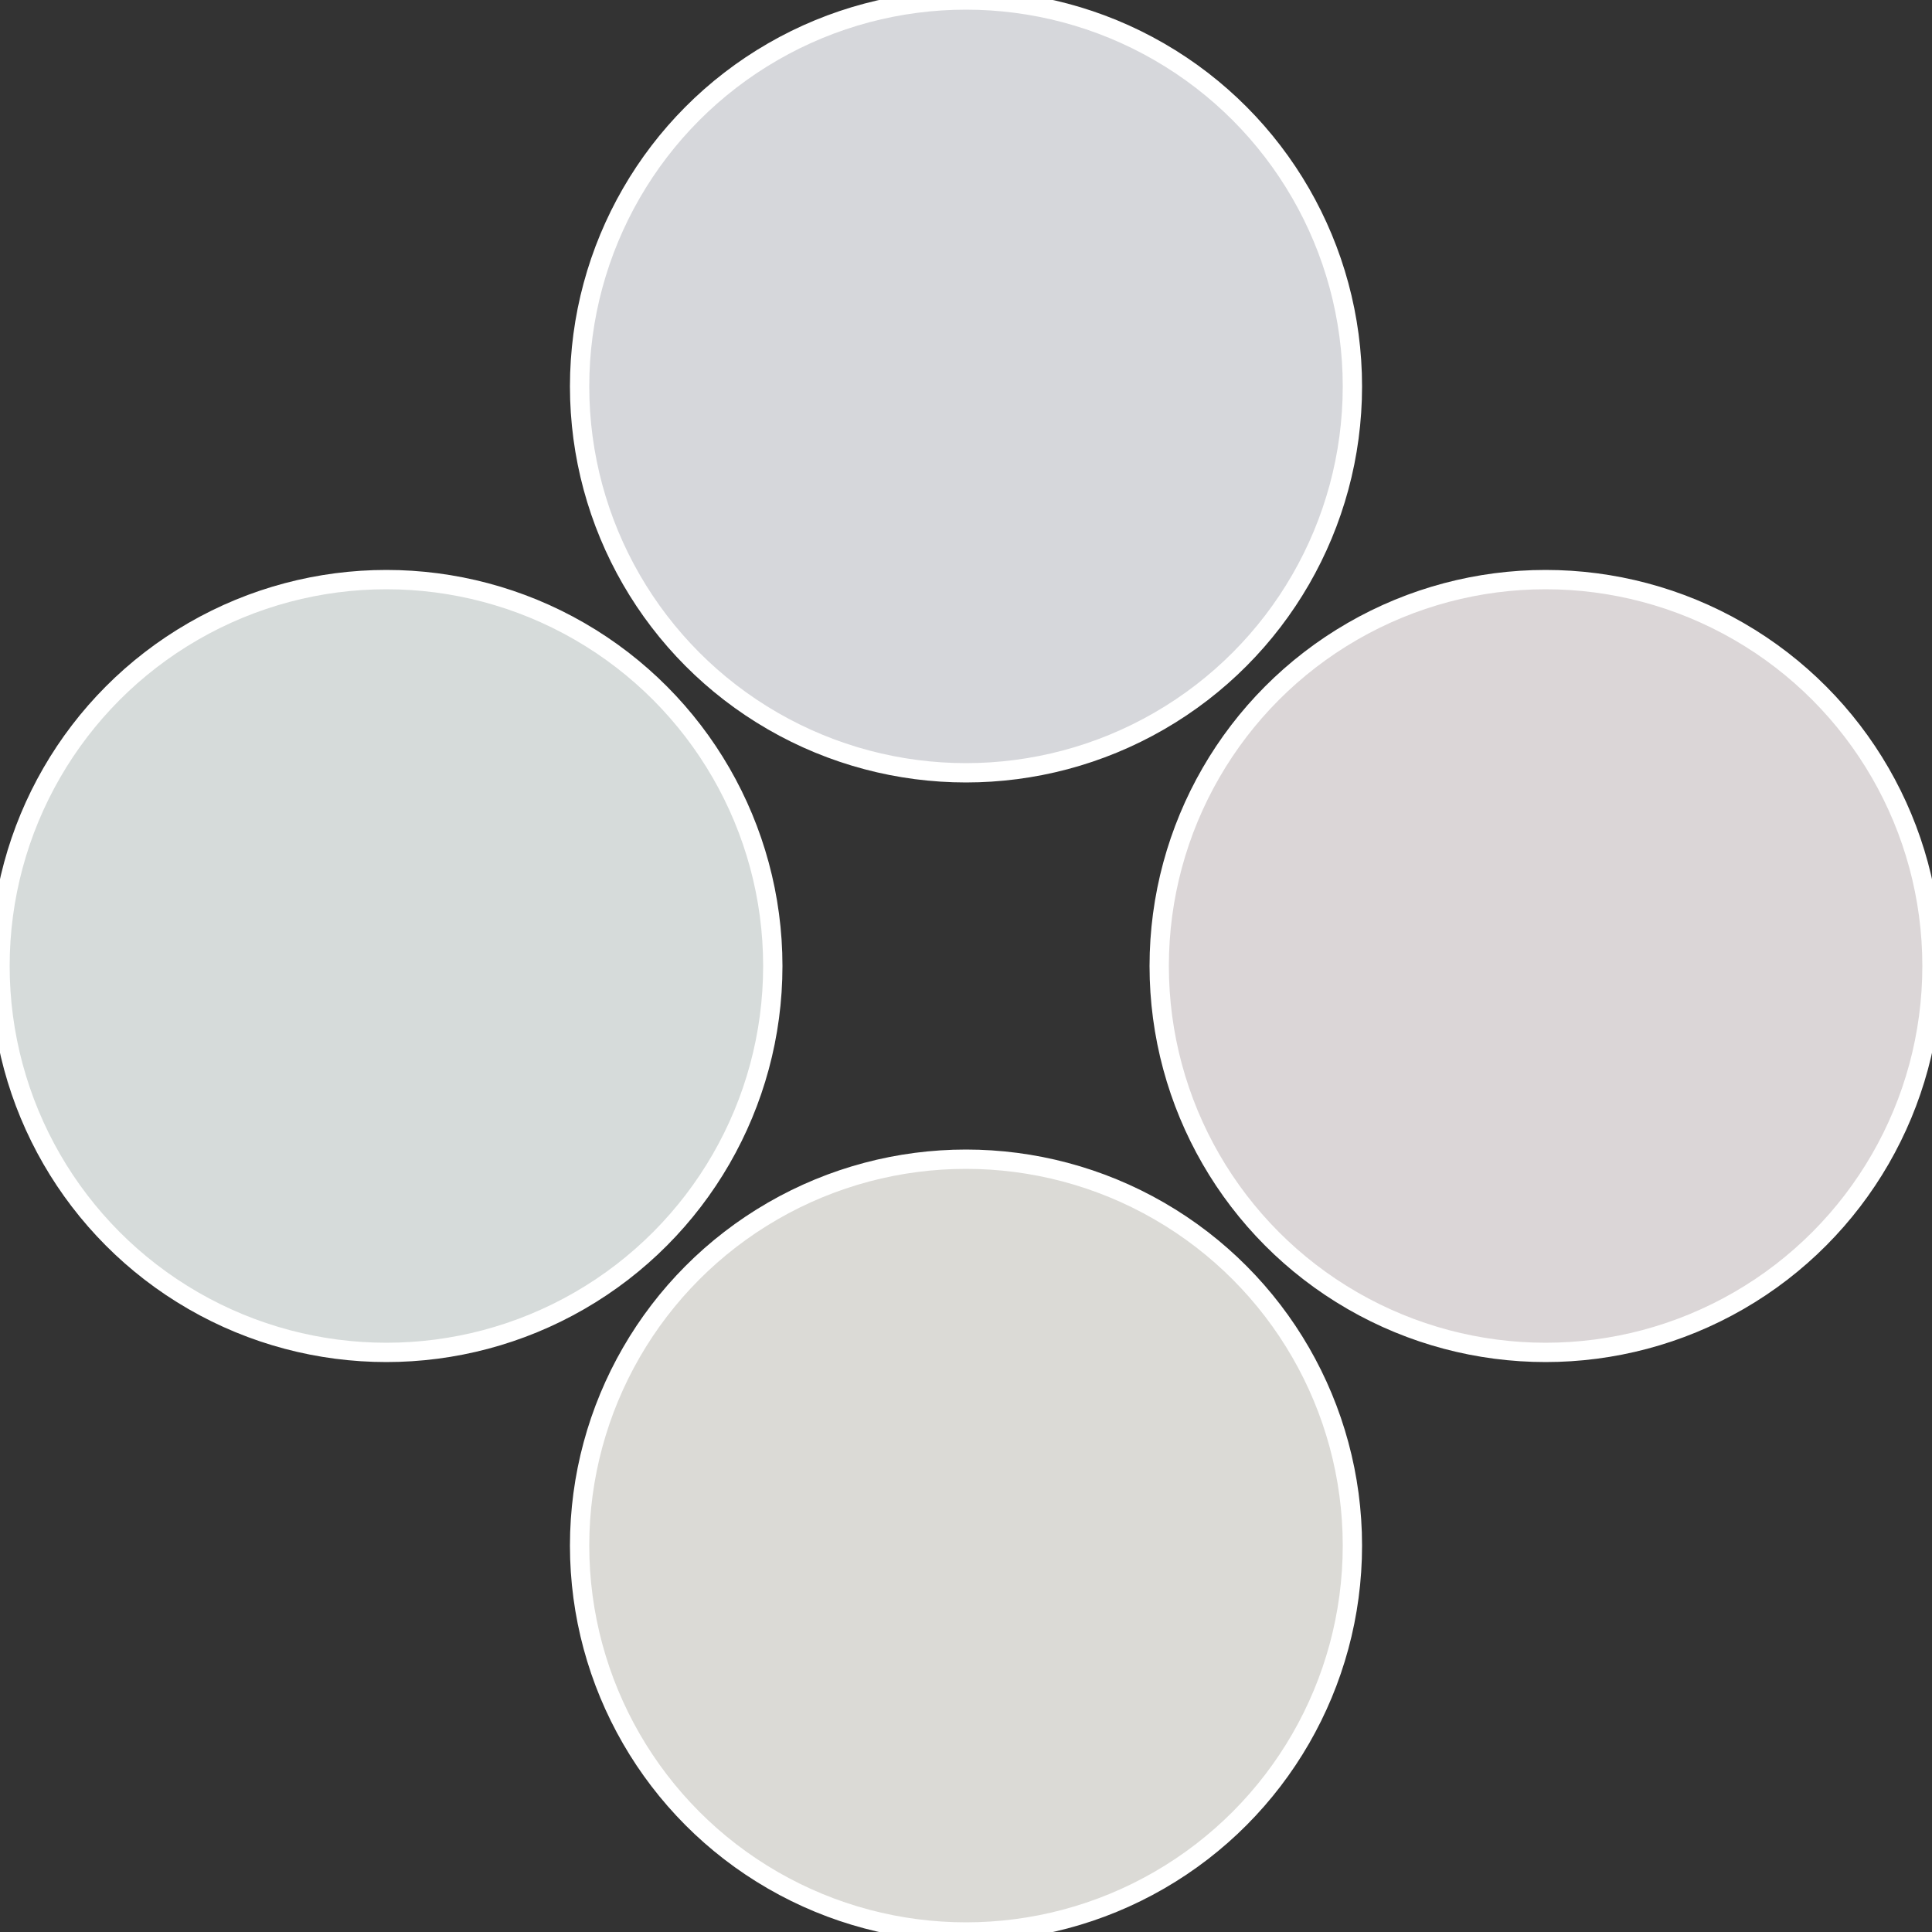
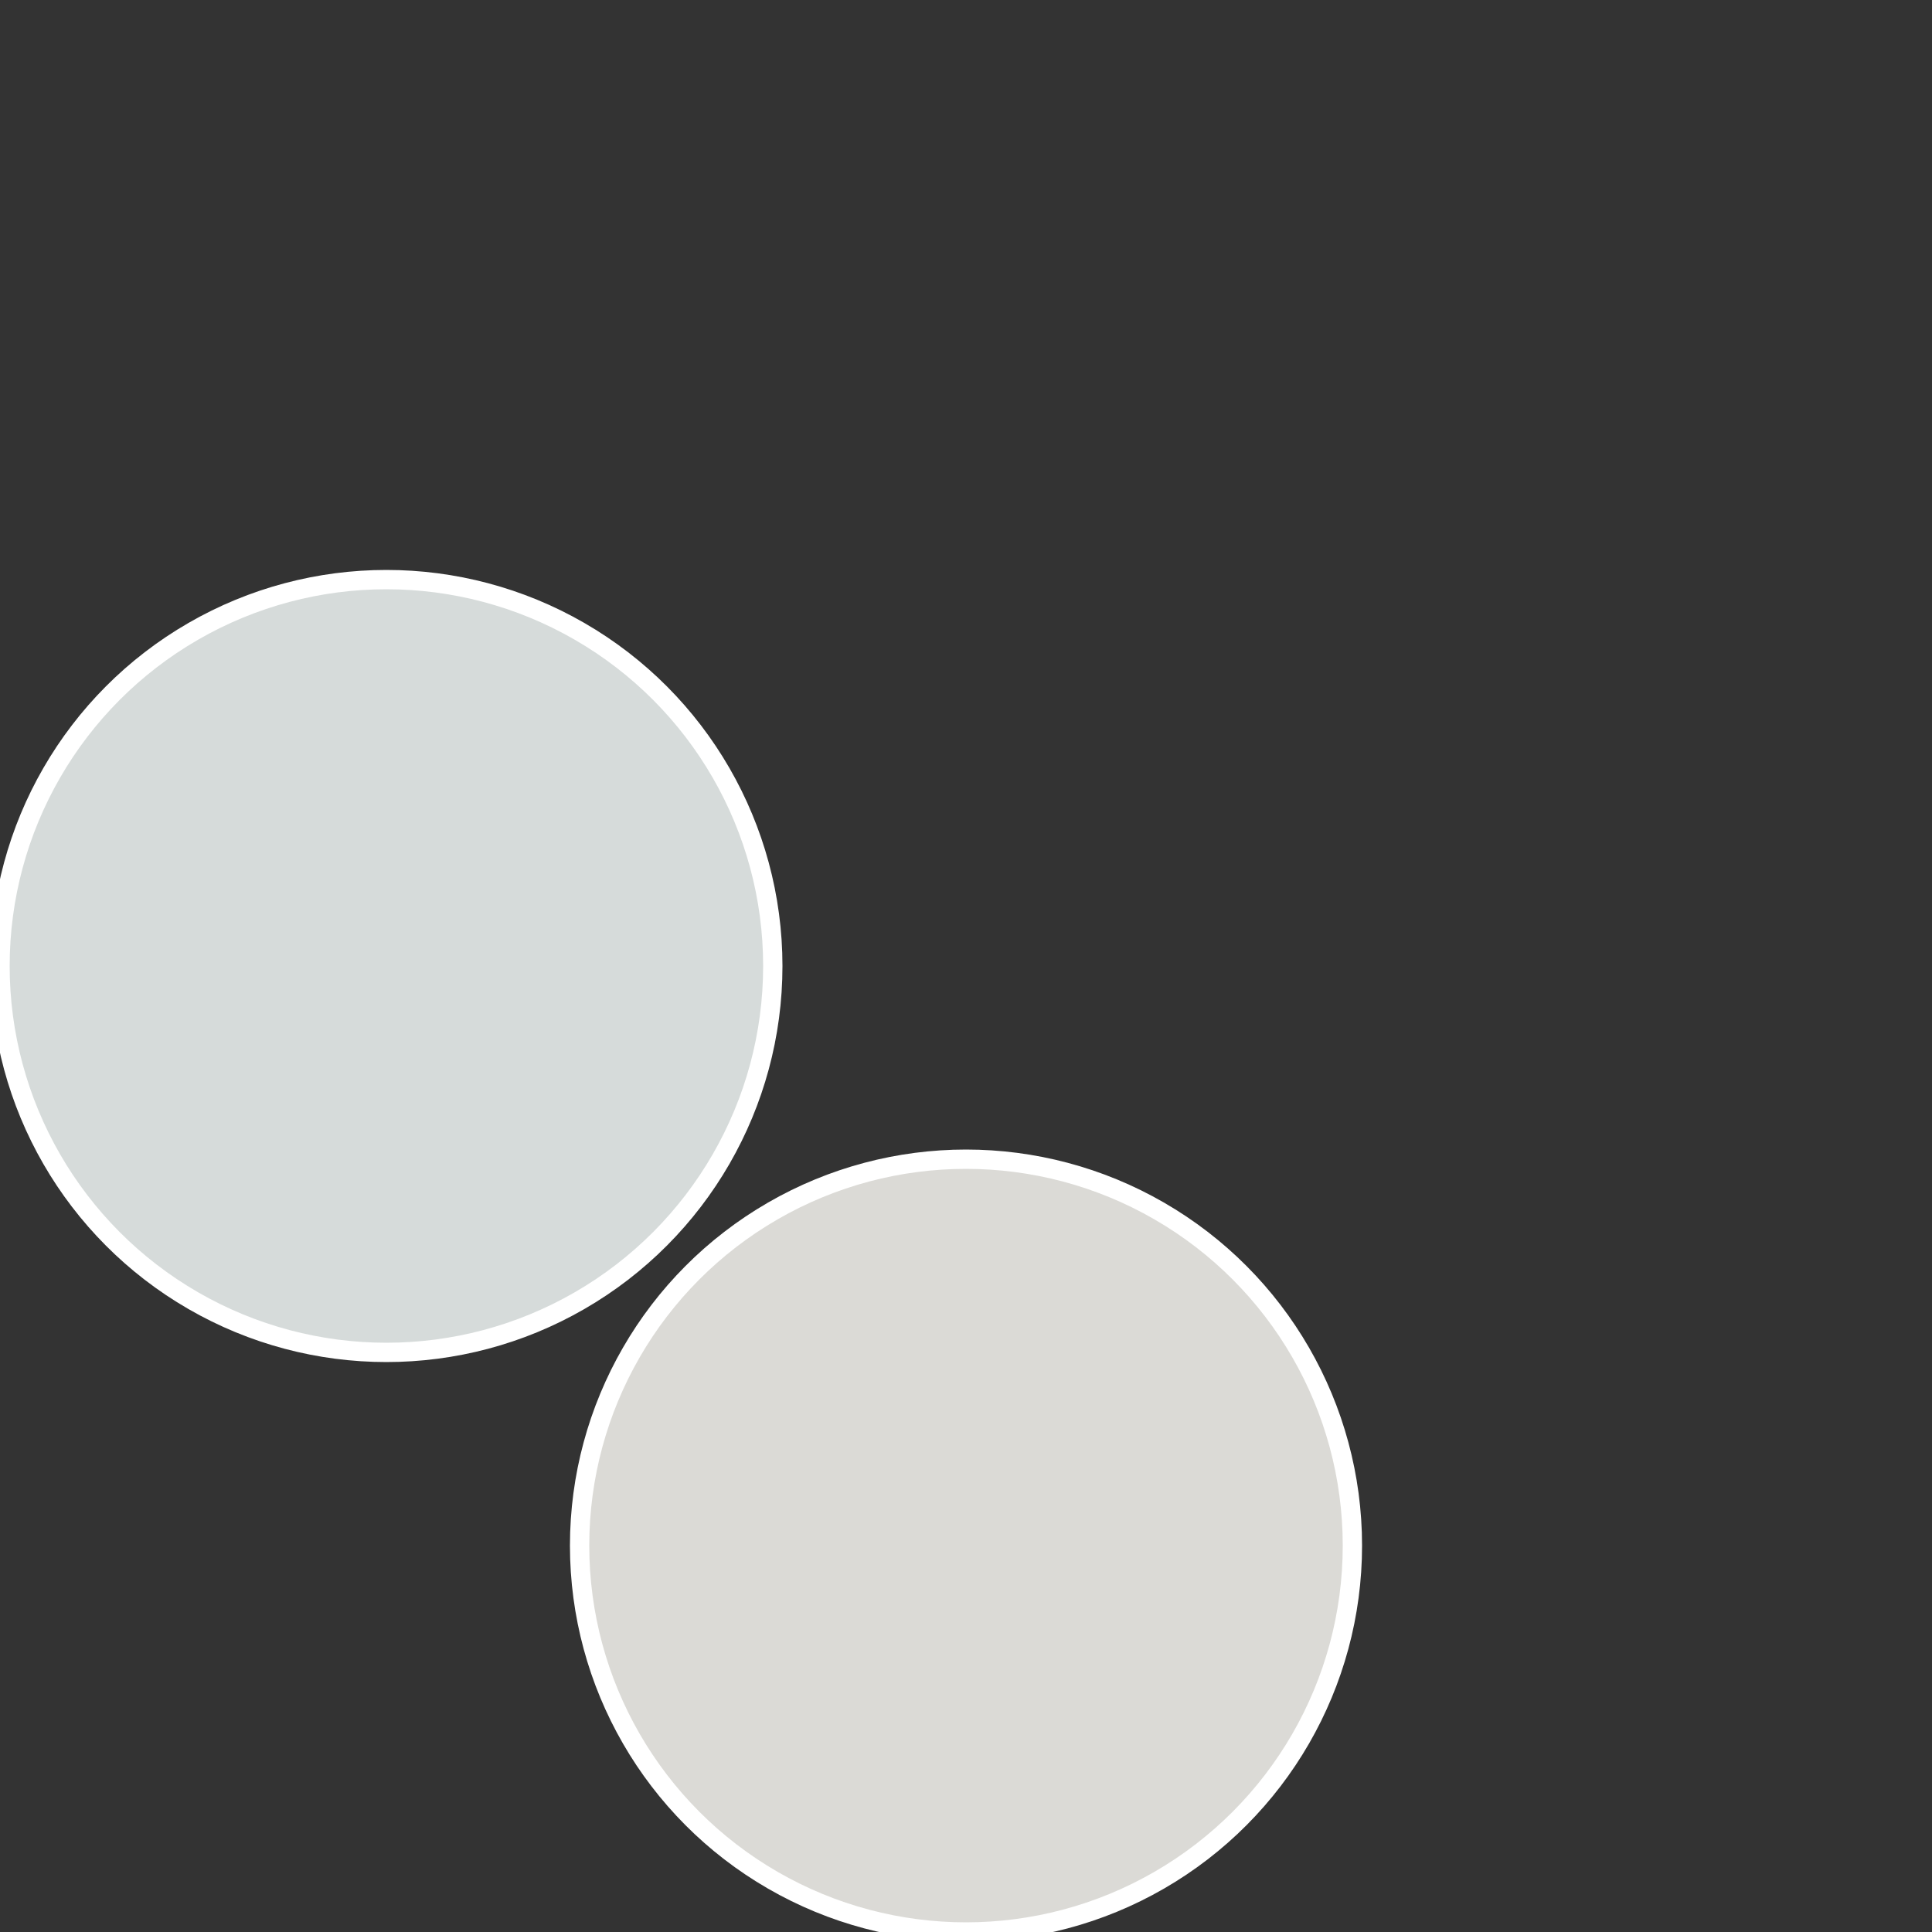
<svg xmlns="http://www.w3.org/2000/svg" width="500" height="500" viewBox="-1 -1 2 2">
  <rect x="-1" y="-1" width="2" height="2" fill="#333333" stroke="none" />
-   <circle cx="0.6" cy="0" r="0.4" fill="#dbd6d7" stroke="#fff" stroke-width="1%" />
  <circle cx="3.6739403974421E-17" cy="0.6" r="0.4" fill="#dbdad6" stroke="#fff" stroke-width="1%" />
  <circle cx="-0.6" cy="7.3478807948841E-17" r="0.4" fill="#d6dbda" stroke="#fff" stroke-width="1%" />
-   <circle cx="-1.1021821192326E-16" cy="-0.6" r="0.4" fill="#d6d7db" stroke="#fff" stroke-width="1%" />
</svg>